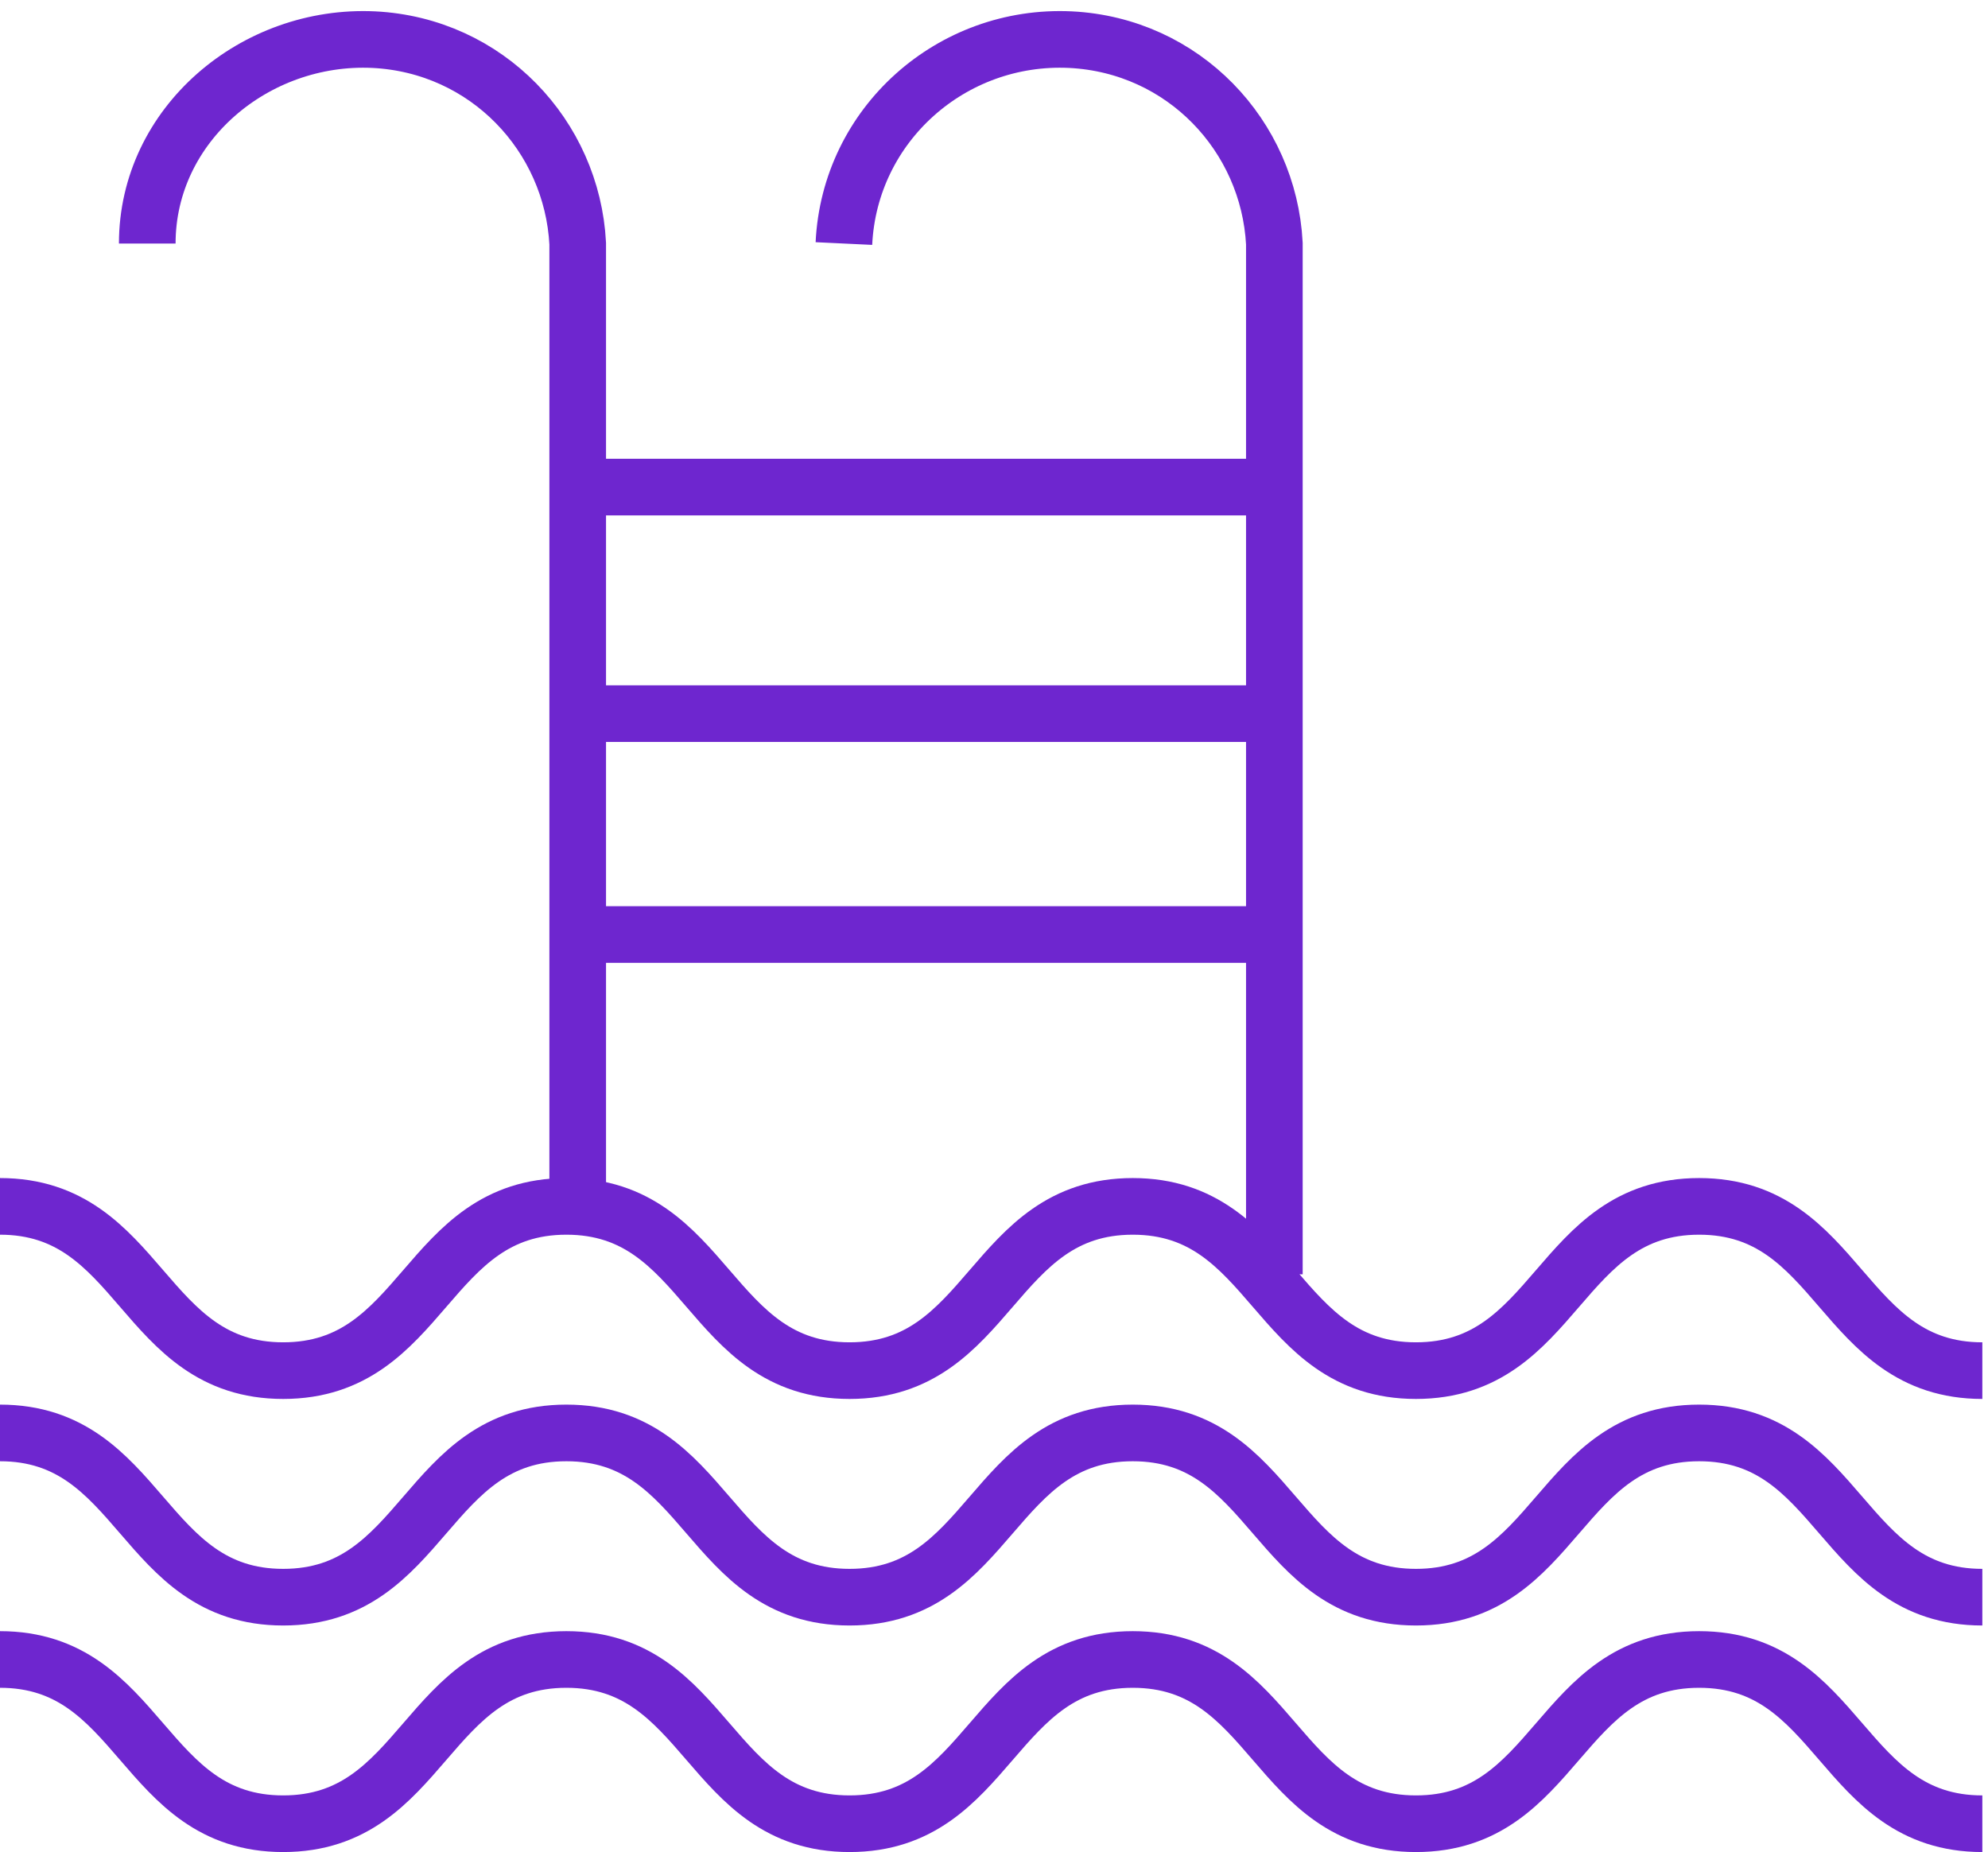
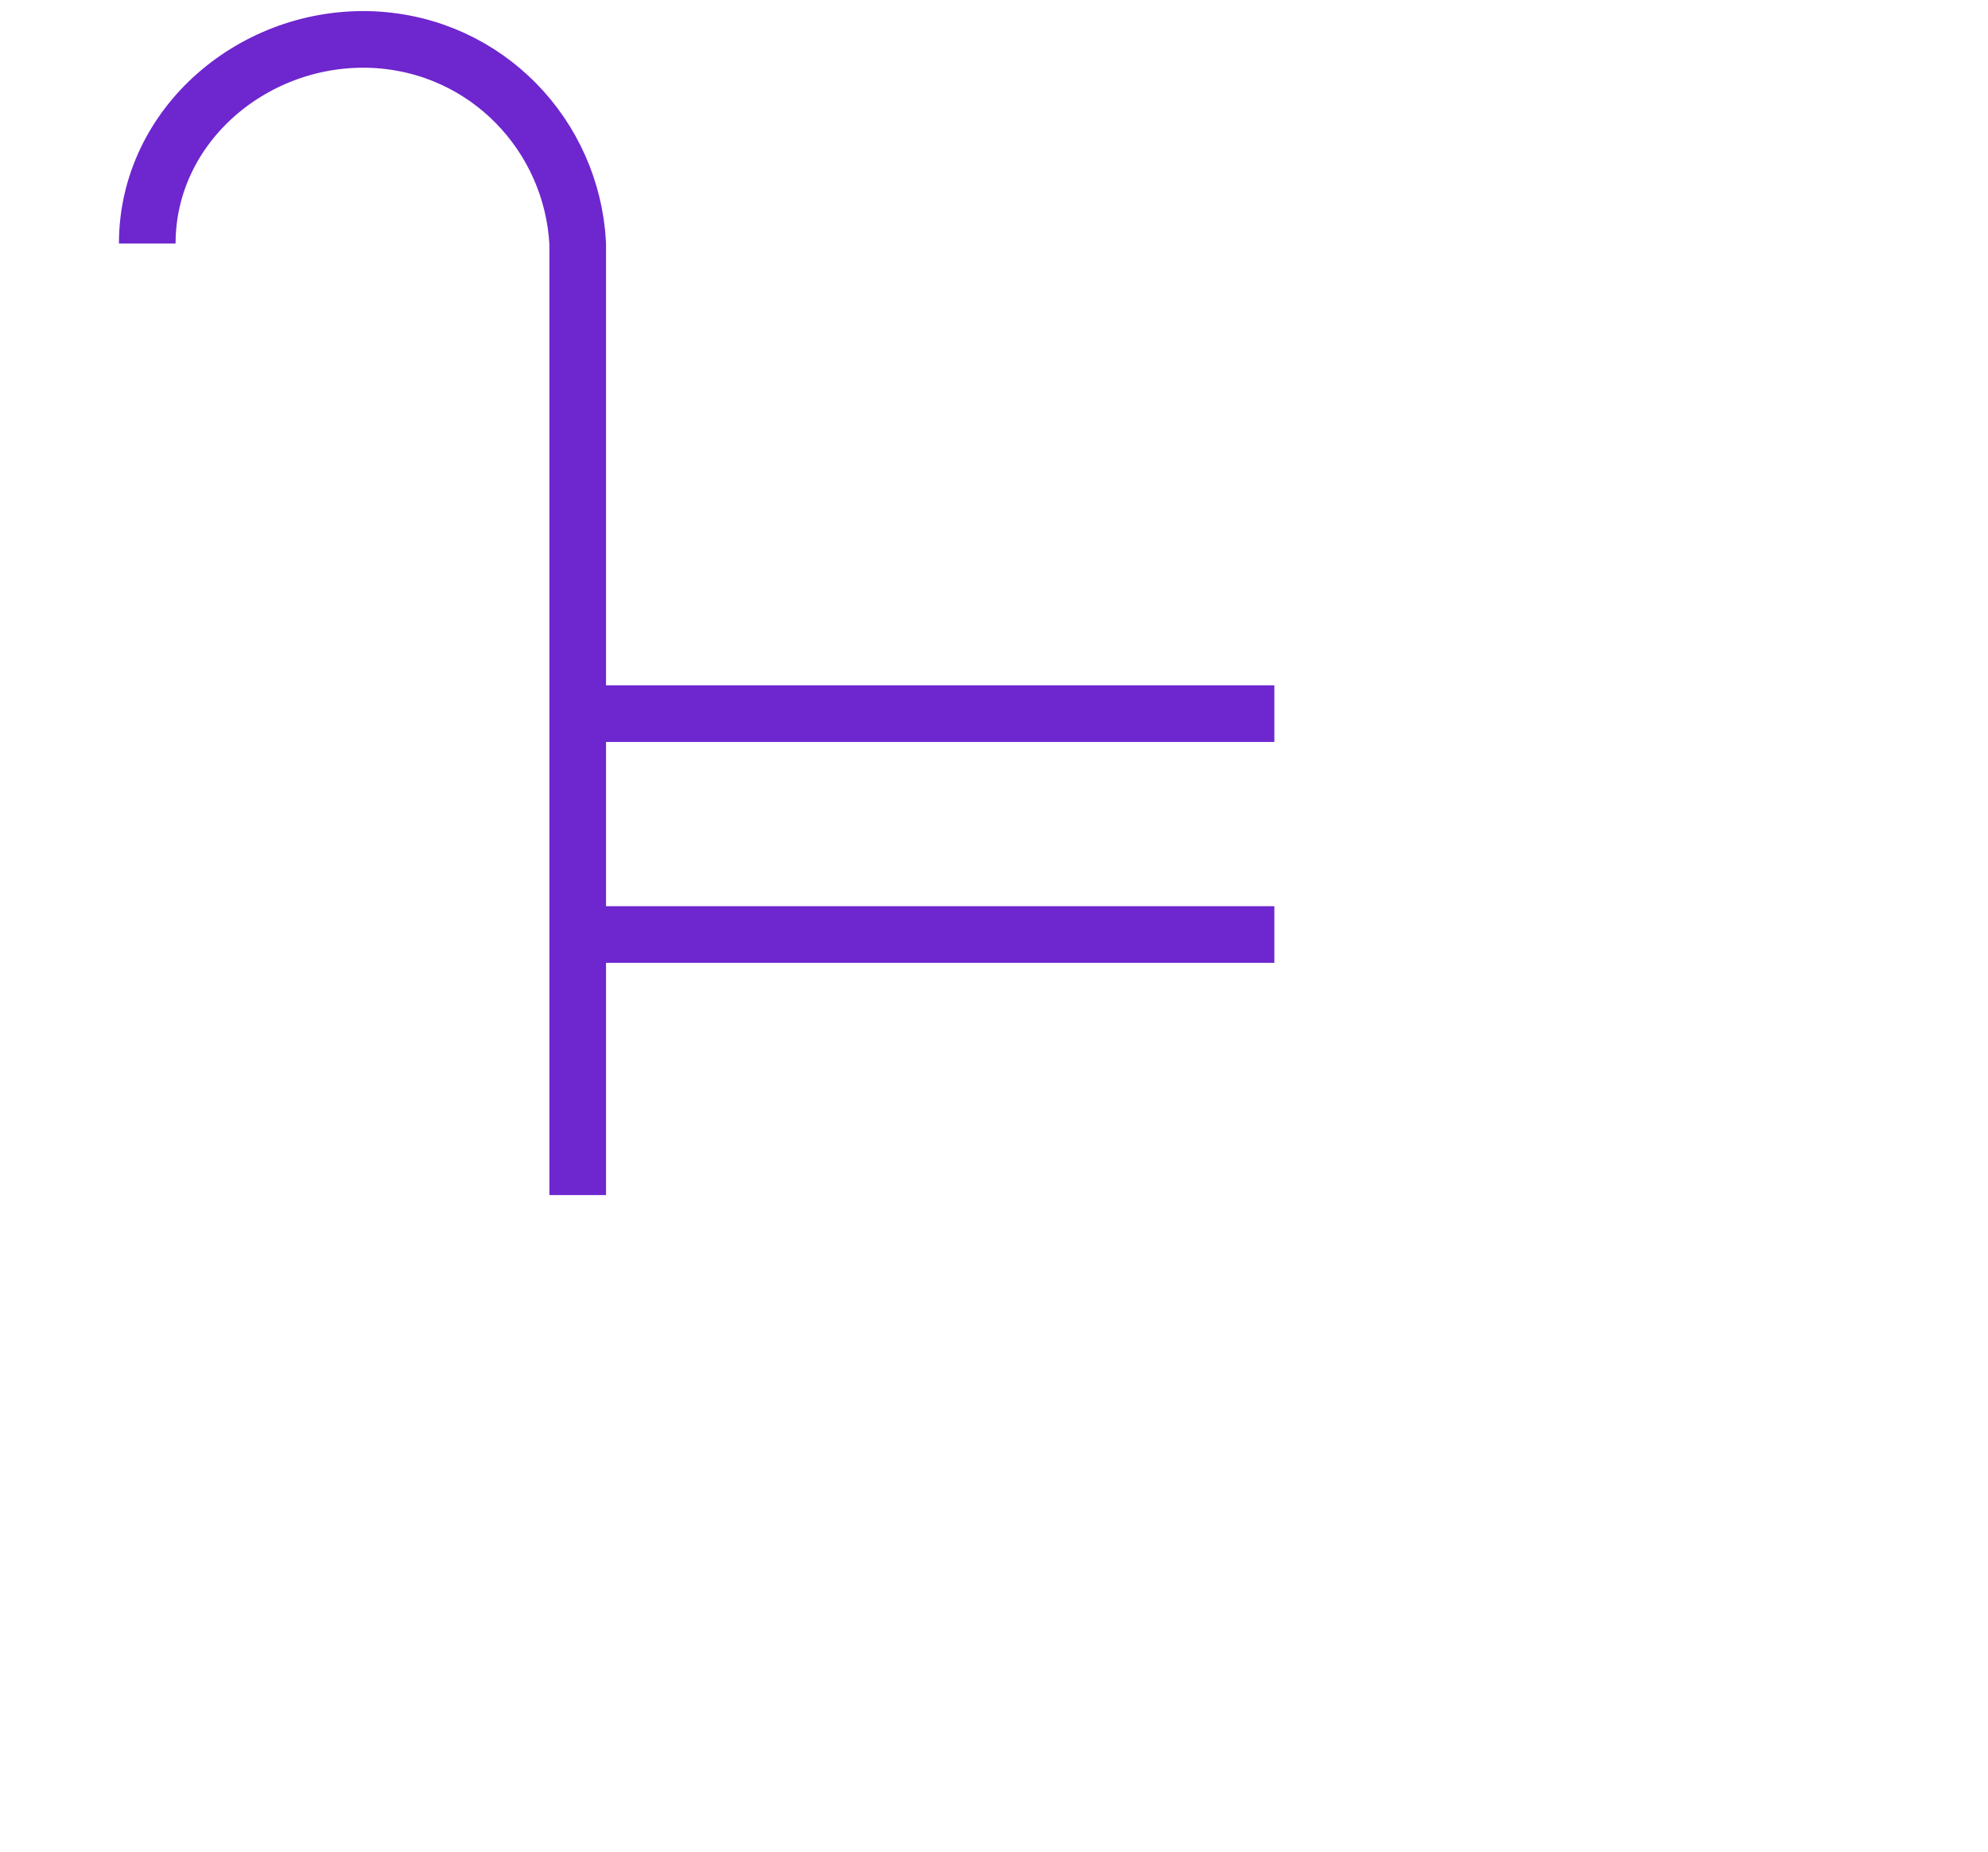
<svg xmlns="http://www.w3.org/2000/svg" id="Layer_1" version="1.1" viewBox="0 0 35.1 32.7">
  <defs>
    <style>
      .st0 {
        fill: none;
        stroke: #6e26cf;
        stroke-miterlimit: 10;
      }
    </style>
  </defs>
  <g id="Layer_2">
    <g id="Layer_1-2">
      <g>
        <path class="st0" d="M2.6,4.3c0-2.1,1.9-3.7,4-3.6,2,.1,3.5,1.7,3.6,3.6v16.8" />
-         <path class="st0" d="M14.9,4.3c.1-2.1,1.9-3.7,4-3.6,2,.1,3.5,1.7,3.6,3.6v18.2" />
-         <line class="st0" x1="10.4" y1="8.6" x2="22.5" y2="8.6" />
        <line class="st0" x1="10.4" y1="12.6" x2="22.5" y2="12.6" />
        <line class="st0" x1="10.4" y1="16.5" x2="22.5" y2="16.5" />
-         <path class="st0" d="M0,21.3c2.5,0,2.5,2.9,5,2.9s2.5-2.9,5-2.9,2.5,2.9,5,2.9,2.5-2.9,5-2.9,2.5,2.9,5,2.9,2.5-2.9,5-2.9,2.5,2.9,5,2.9" />
-         <path class="st0" d="M0,25.3c2.5,0,2.5,2.9,5,2.9s2.5-2.9,5-2.9,2.5,2.9,5,2.9,2.5-2.9,5-2.9,2.5,2.9,5,2.9,2.5-2.9,5-2.9,2.5,2.9,5,2.9" />
-         <path class="st0" d="M0,29.3c2.5,0,2.5,2.9,5,2.9s2.5-2.9,5-2.9,2.5,2.9,5,2.9,2.5-2.9,5-2.9,2.5,2.9,5,2.9,2.5-2.9,5-2.9,2.5,2.9,5,2.9" />
      </g>
    </g>
  </g>
</svg>